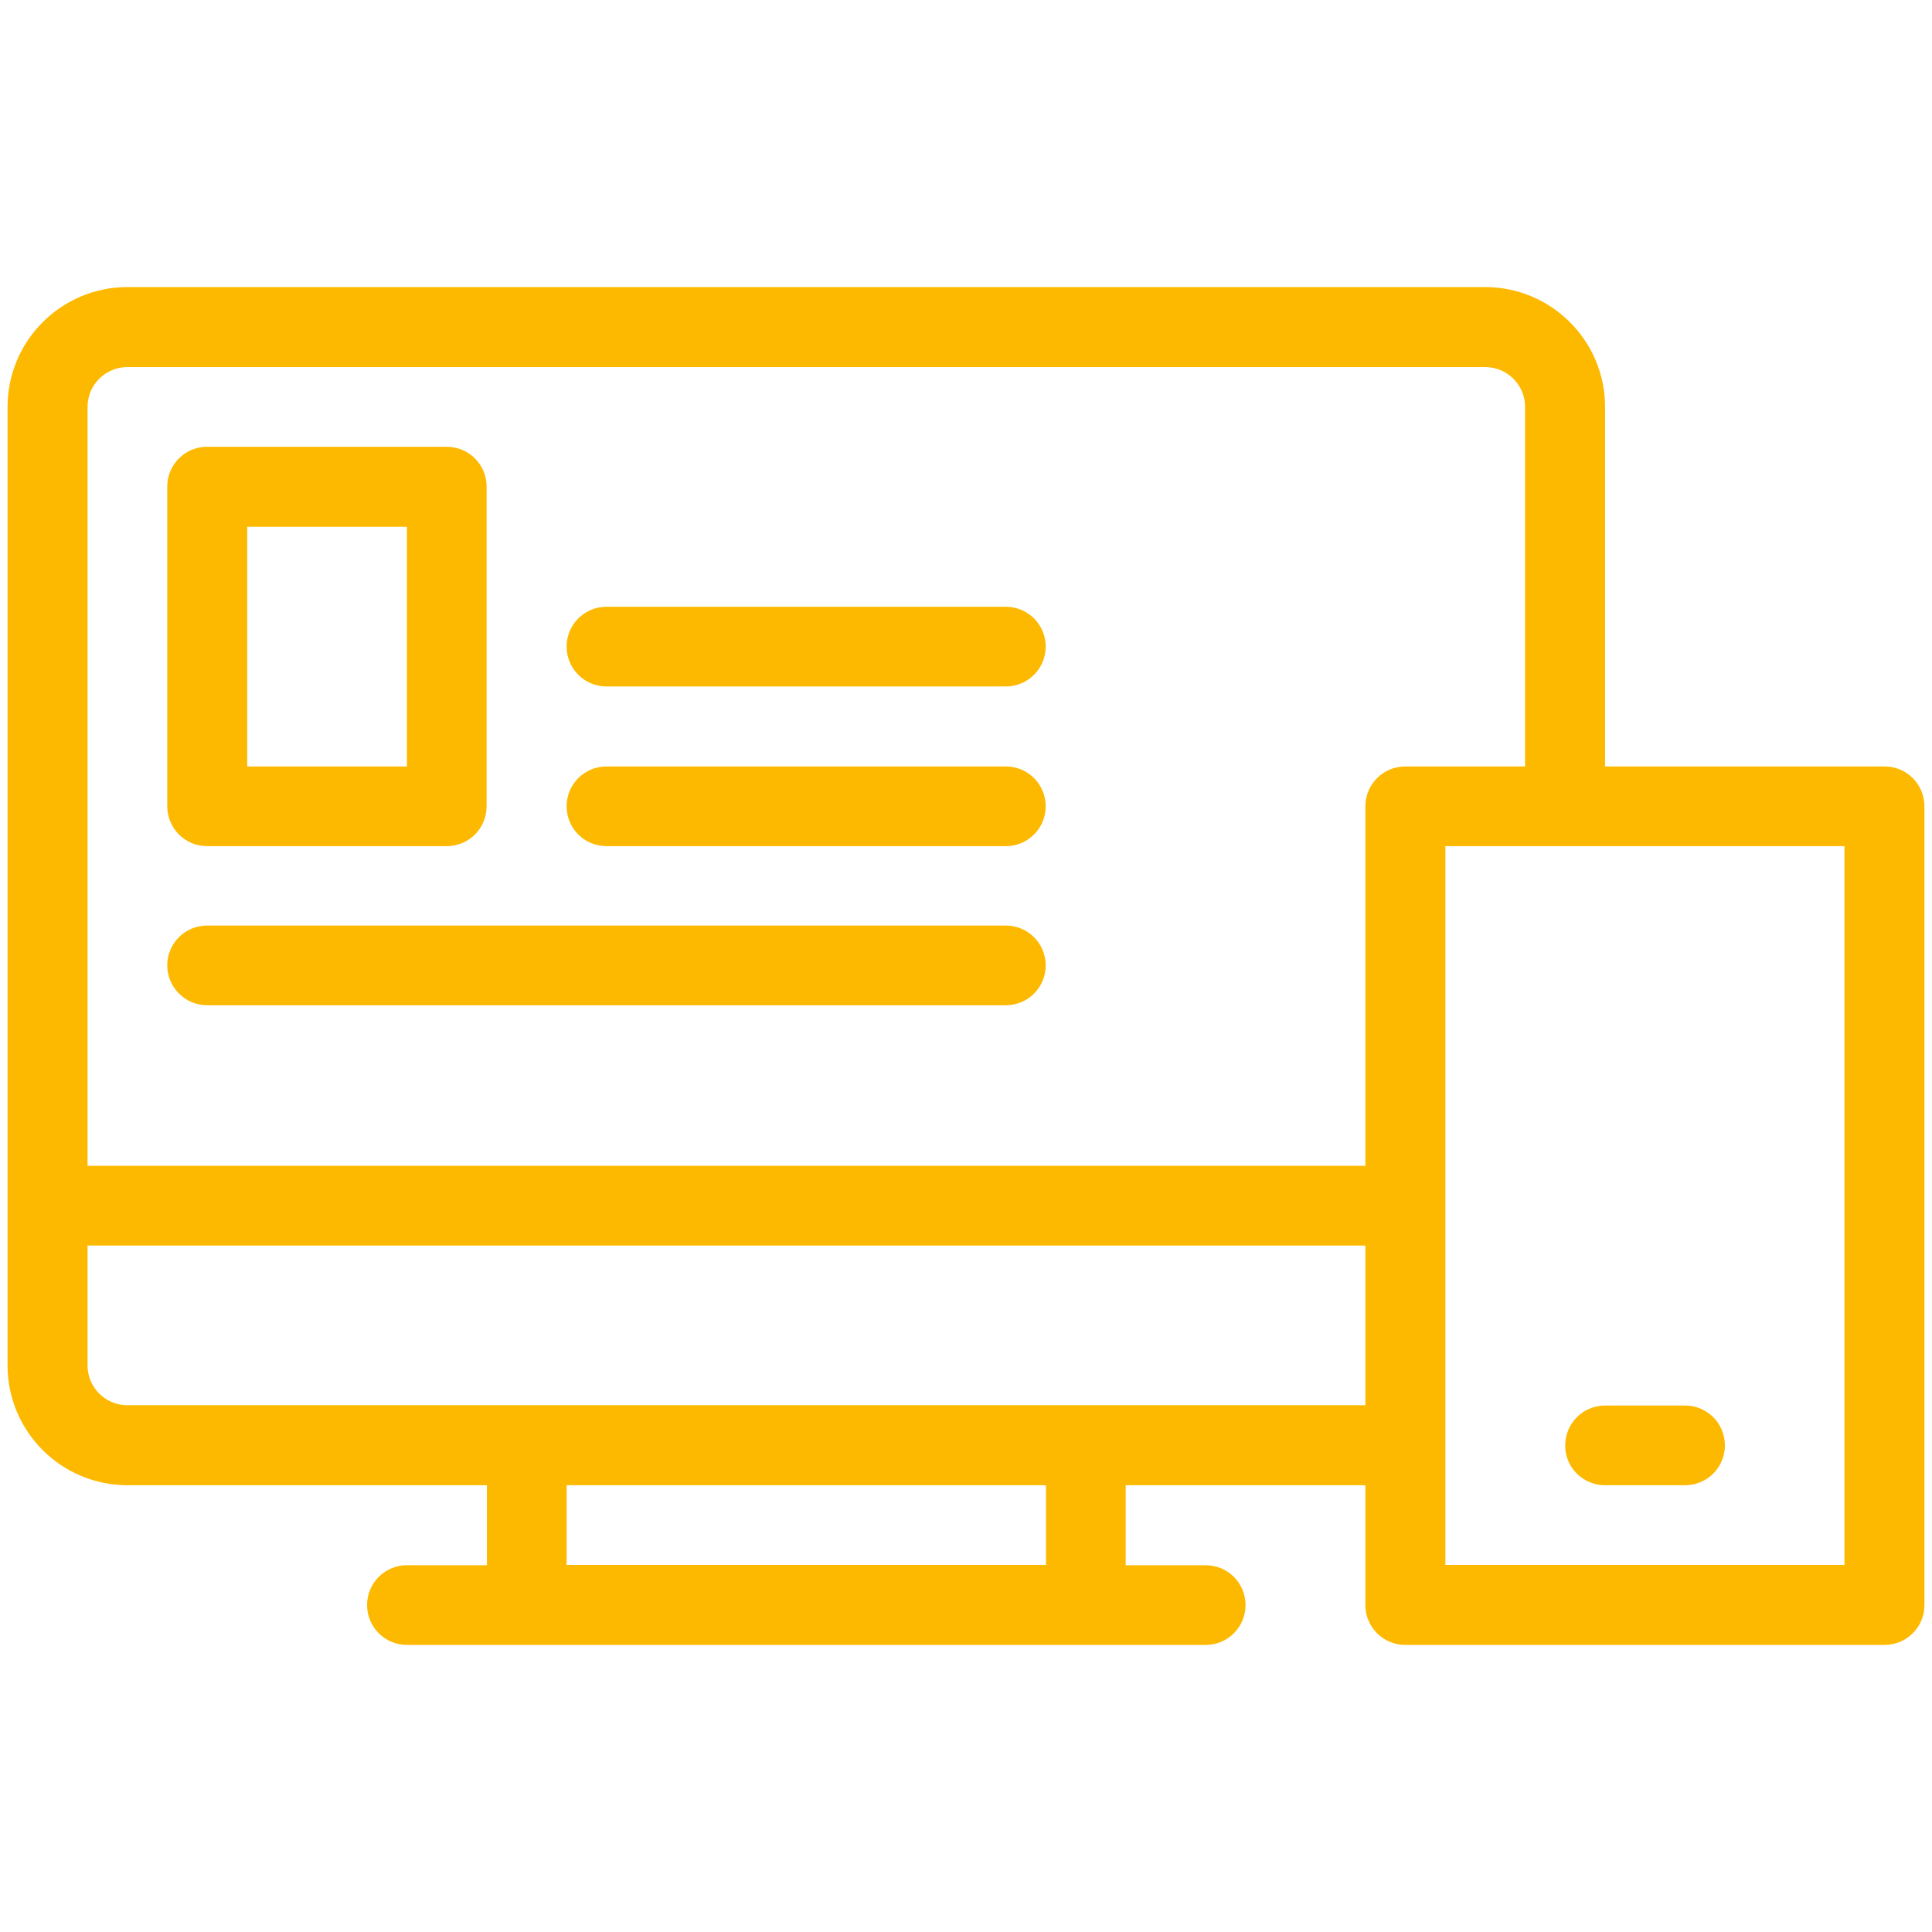
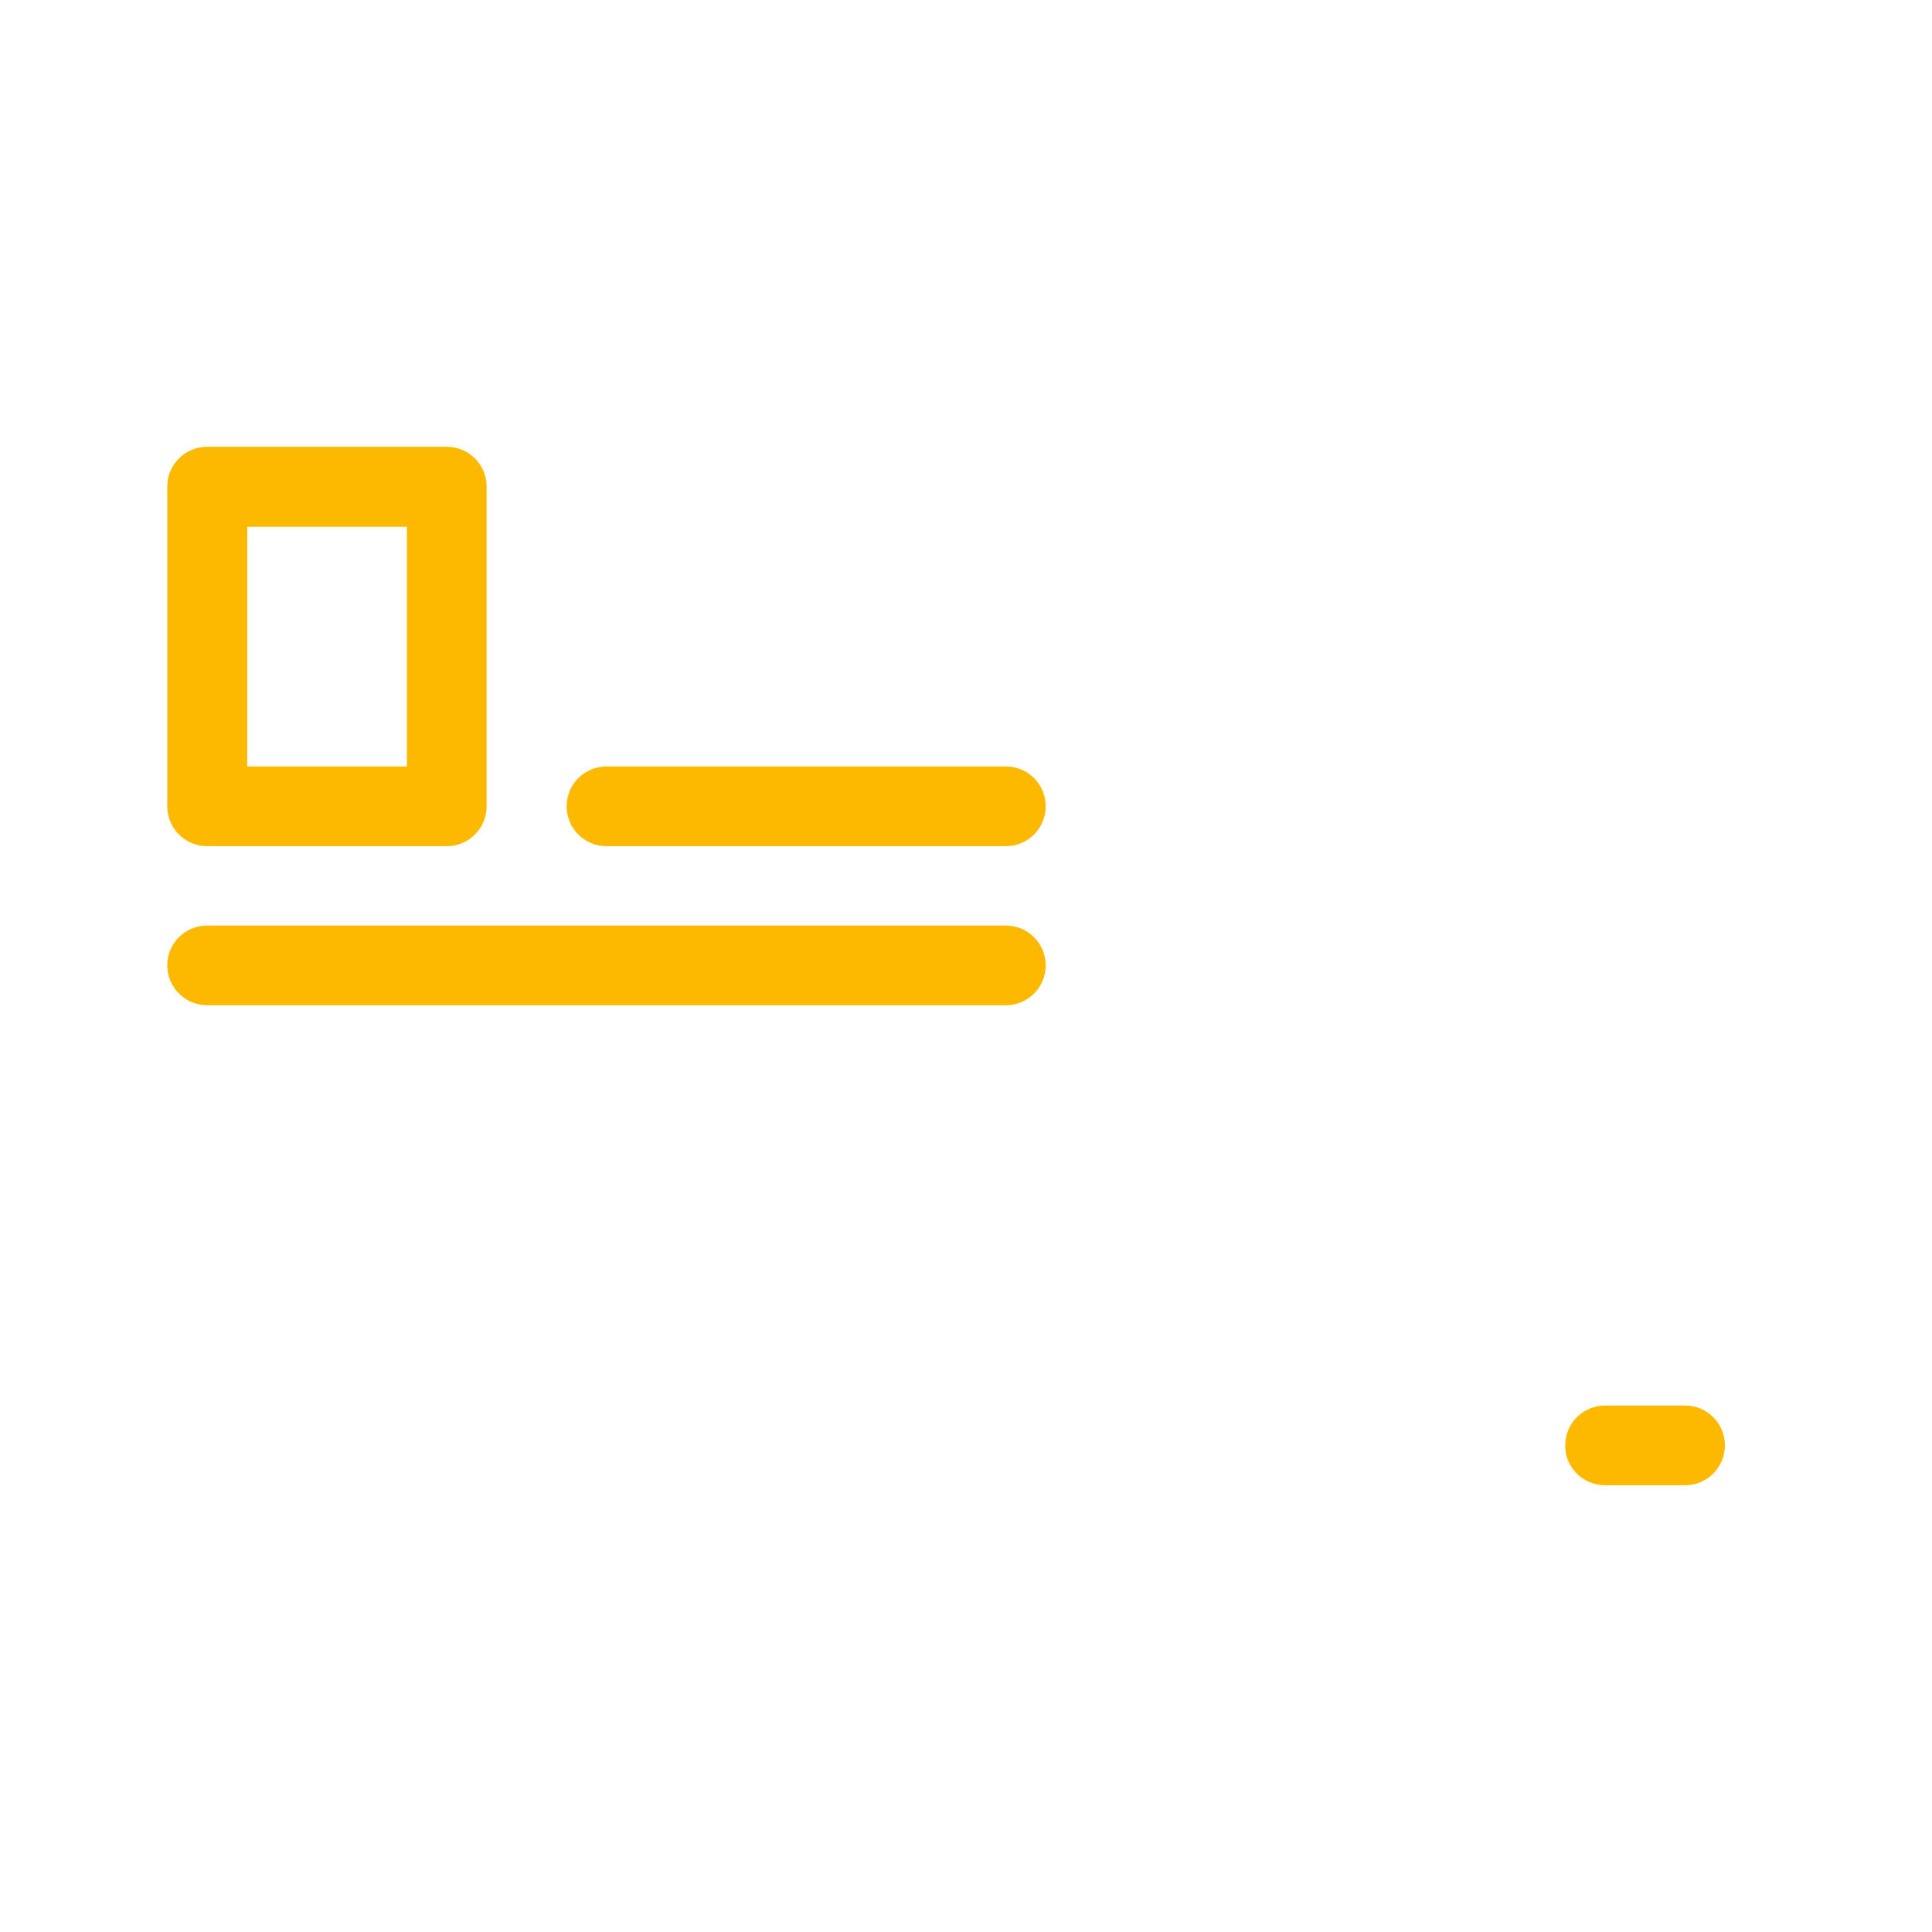
<svg xmlns="http://www.w3.org/2000/svg" xmlns:ns1="http://sodipodi.sourceforge.net/DTD/sodipodi-0.dtd" xmlns:ns2="http://www.inkscape.org/namespaces/inkscape" id="Layer_1" enable-background="new 0 0 64 64" height="512" viewBox="0 0 64 64" width="512" version="1.1" ns1:docname="responsive.svg" ns2:version="1.3.2 (091e20e, 2023-11-25)">
  <defs id="defs6" />
  <ns1:namedview id="namedview6" pagecolor="#ffffff" bordercolor="#999999" borderopacity="1" ns2:showpageshadow="2" ns2:pageopacity="0" ns2:pagecheckerboard="0" ns2:deskcolor="#d1d1d1" ns2:zoom="0.94921875" ns2:cx="256" ns2:cy="255.47325" ns2:window-width="1392" ns2:window-height="1212" ns2:window-x="0" ns2:window-y="25" ns2:window-maximized="0" ns2:current-layer="Layer_1" />
  <g id="g6" style="fill:#fdb900;fill-opacity:1">
-     <path d="m62.43 25.39h-9.26v-11.91c0-2.19-1.78-3.97-3.97-3.97h-44.98c-2.19 0-3.97 1.78-3.97 3.97v31.75c0 2.19 1.78 3.97 3.97 3.97h11.91v2.65h-2.65c-.73 0-1.32.59-1.32 1.32s.59 1.32 1.32 1.32h26.46c.73 0 1.32-.59 1.32-1.32s-.59-1.32-1.32-1.32h-2.65v-2.65h7.94v3.97c0 .73.59 1.32 1.32 1.32h15.88c.73 0 1.32-.59 1.32-1.32v-26.46c0-.73-.59-1.32-1.32-1.32zm-58.21-13.23h44.98c.73 0 1.32.59 1.32 1.32v11.91h-3.97c-.73 0-1.32.59-1.32 1.32v11.91h-42.33v-25.14c0-.73.59-1.32 1.32-1.32zm30.43 39.68h-15.88v-2.64h15.88zm-30.43-5.29c-.73 0-1.32-.59-1.32-1.32v-3.97h42.33v5.29zm56.88 5.29h-13.22v-23.81h13.22z" id="path1" style="fill:#fdb900;fill-opacity:1" />
    <path d="m53.17 49.2h2.65c.73 0 1.32-.59 1.32-1.32s-.59-1.32-1.32-1.32h-2.65c-.73 0-1.32.59-1.32 1.32-.01.73.59 1.32 1.32 1.32z" id="path2" style="fill:#fdb900;fill-opacity:1" />
-     <path d="m6.86 28.03h7.94c.73 0 1.32-.59 1.32-1.32v-10.59c0-.73-.59-1.32-1.32-1.32h-7.94c-.73 0-1.32.59-1.32 1.32v10.58c0 .74.59 1.33 1.32 1.33zm1.33-10.58h5.29v7.94h-5.29z" id="path3" style="fill:#fdb900;fill-opacity:1" />
-     <path d="m20.09 22.74h13.23c.73 0 1.32-.59 1.32-1.32s-.59-1.32-1.32-1.32h-13.23c-.73 0-1.32.59-1.32 1.32s .59 1.32 1.32 1.32z" id="path4" style="fill:#fdb900;fill-opacity:1" />
+     <path d="m6.86 28.03h7.94c.73 0 1.32-.59 1.32-1.32v-10.59c0-.73-.59-1.32-1.32-1.32h-7.94c-.73 0-1.32.59-1.32 1.32v10.58c0 .74.59 1.33 1.32 1.33zm1.33-10.58h5.29v7.94h-5.29" id="path3" style="fill:#fdb900;fill-opacity:1" />
    <path d="m20.09 28.03h13.23c.73 0 1.32-.59 1.32-1.32s-.59-1.32-1.32-1.32h-13.23c-.73 0-1.32.59-1.32 1.32s.59 1.32 1.32 1.32z" id="path5" style="fill:#fdb900;fill-opacity:1" />
    <path d="m6.86 33.3h26.46c.73 0 1.32-.59 1.32-1.32s-.59-1.32-1.32-1.32h-26.46c-.73 0-1.32.59-1.32 1.32 0 .72.59 1.32 1.32 1.32z" id="path6" style="fill:#fdb900;fill-opacity:1" />
  </g>
</svg>